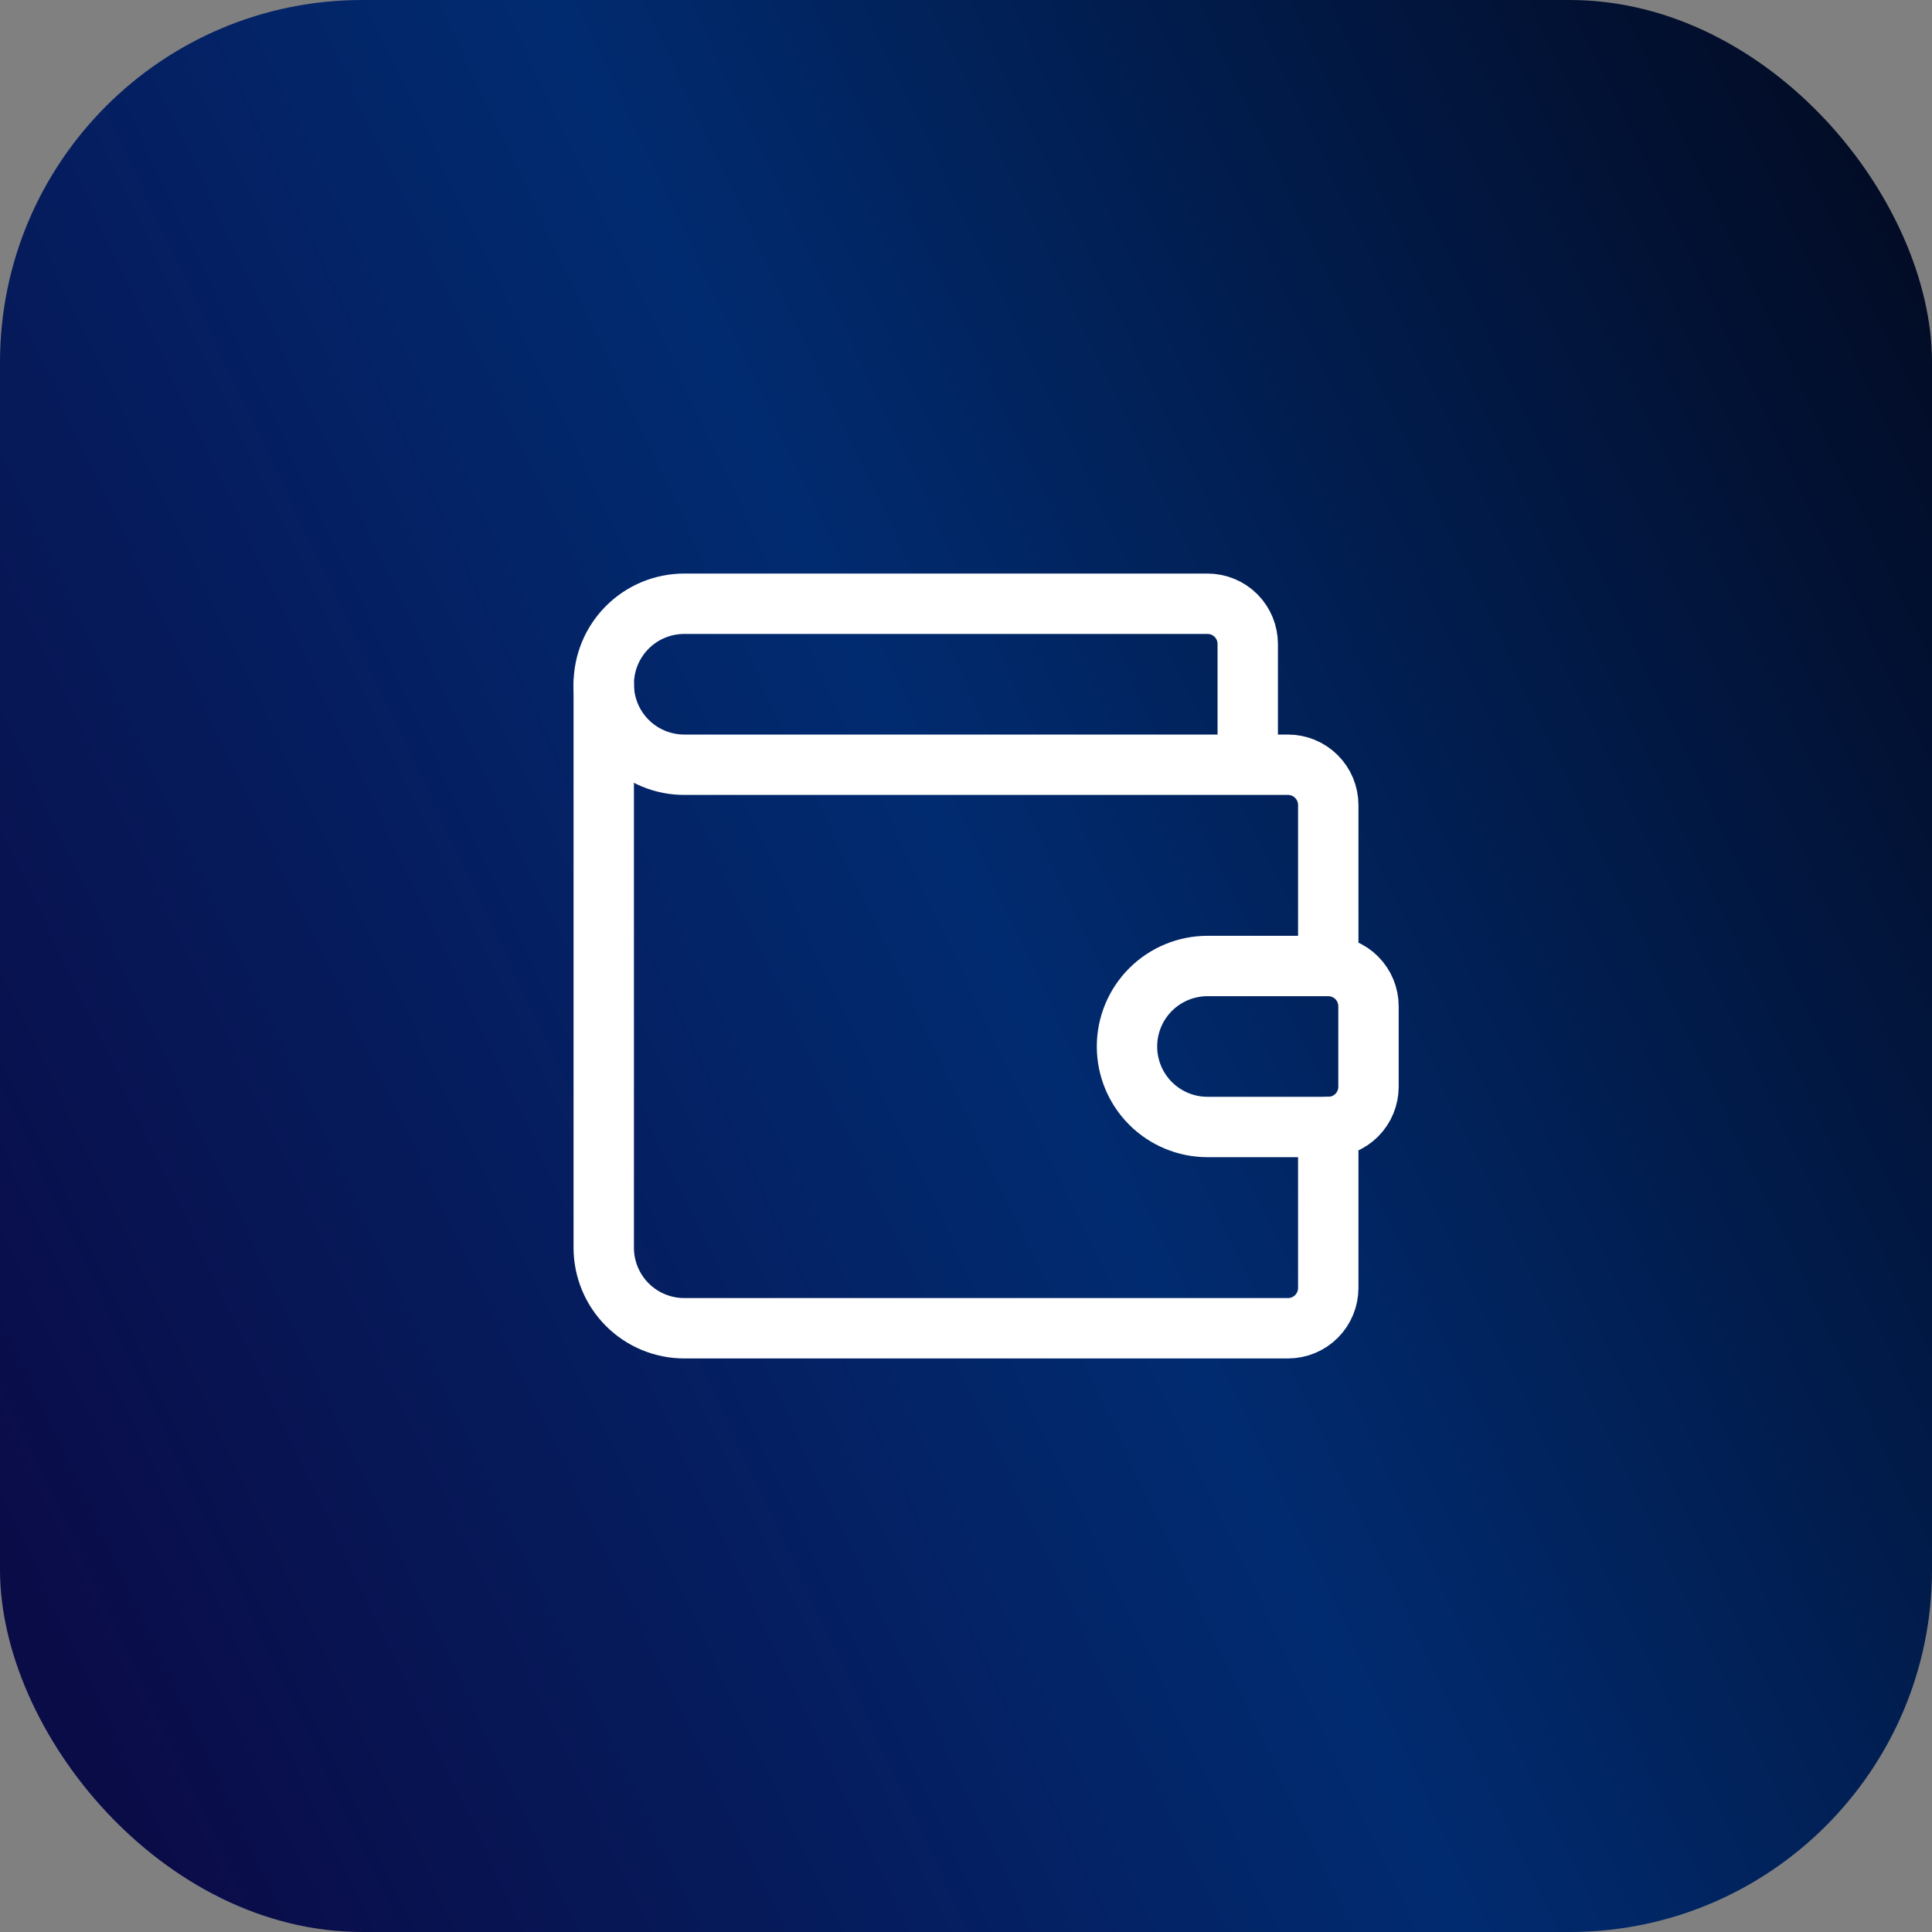
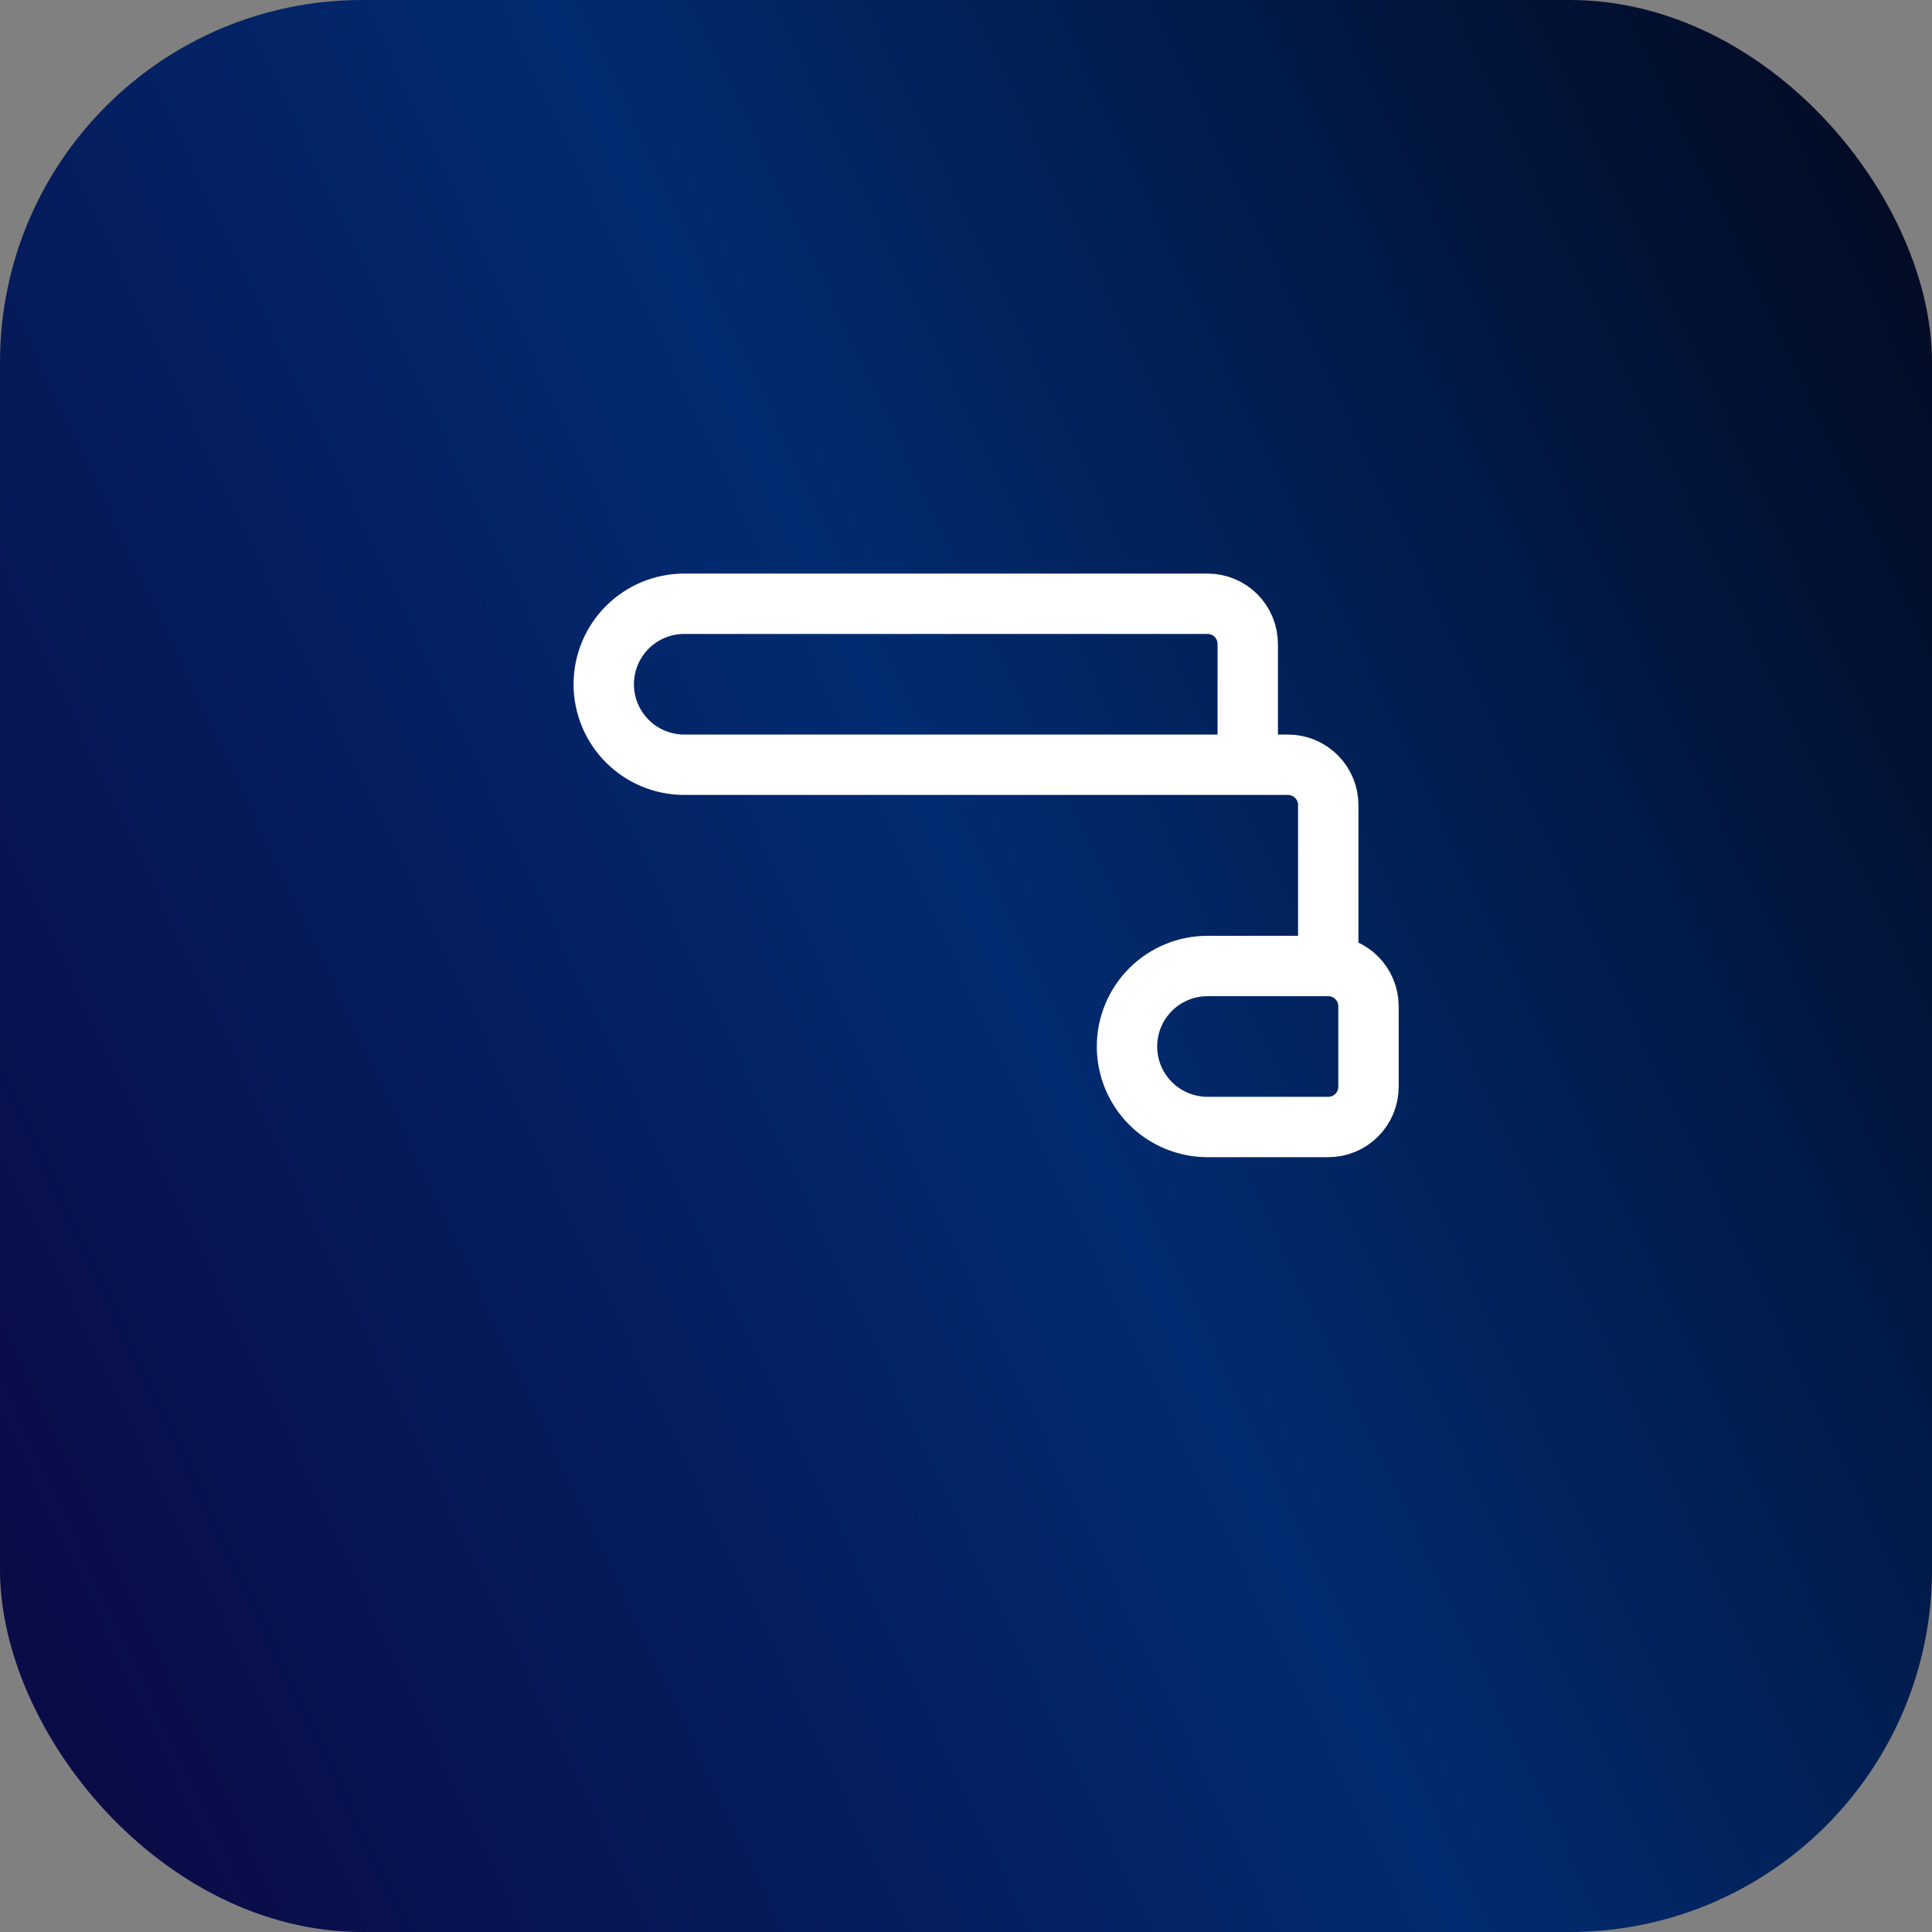
<svg xmlns="http://www.w3.org/2000/svg" width="64" height="64" viewBox="0 0 64 64" fill="none">
  <rect x="0" y="0" width="64" height="64" fill="#808080" stroke="none" />
  <rect width="64" height="64" rx="12" fill="url(#paint0_linear_86_221)" />
  <path d="M41.333 25.333V21.333C41.333 20.98 41.193 20.641 40.943 20.39C40.693 20.14 40.354 20 40 20H22.667C21.959 20 21.281 20.281 20.781 20.781C20.281 21.281 20 21.959 20 22.667C20 23.374 20.281 24.052 20.781 24.552C21.281 25.052 21.959 25.333 22.667 25.333H42.667C43.02 25.333 43.359 25.474 43.609 25.724C43.859 25.974 44 26.313 44 26.667V32M44 32H40C39.293 32 38.614 32.281 38.114 32.781C37.614 33.281 37.333 33.959 37.333 34.667C37.333 35.374 37.614 36.052 38.114 36.552C38.614 37.052 39.293 37.333 40 37.333H44C44.354 37.333 44.693 37.193 44.943 36.943C45.193 36.693 45.333 36.354 45.333 36V33.333C45.333 32.98 45.193 32.641 44.943 32.391C44.693 32.141 44.354 32 44 32Z" stroke="white" stroke-width="2" stroke-linecap="round" stroke-linejoin="round" />
-   <path d="M20 22.667V41.333C20 42.041 20.281 42.719 20.781 43.219C21.281 43.719 21.959 44 22.667 44H42.667C43.02 44 43.359 43.86 43.609 43.61C43.859 43.359 44 43.02 44 42.667V37.333" stroke="white" stroke-width="2" stroke-linecap="round" stroke-linejoin="round" />
  <defs>
    <linearGradient id="paint0_linear_86_221" x1="68.567" y1="-5.461" x2="-9.202" y2="31.409" gradientUnits="userSpaceOnUse">
      <stop stop-color="#020311" />
      <stop offset="0.556" stop-color="#012B70" />
      <stop offset="1" stop-color="#0A0C48" />
    </linearGradient>
  </defs>
</svg>